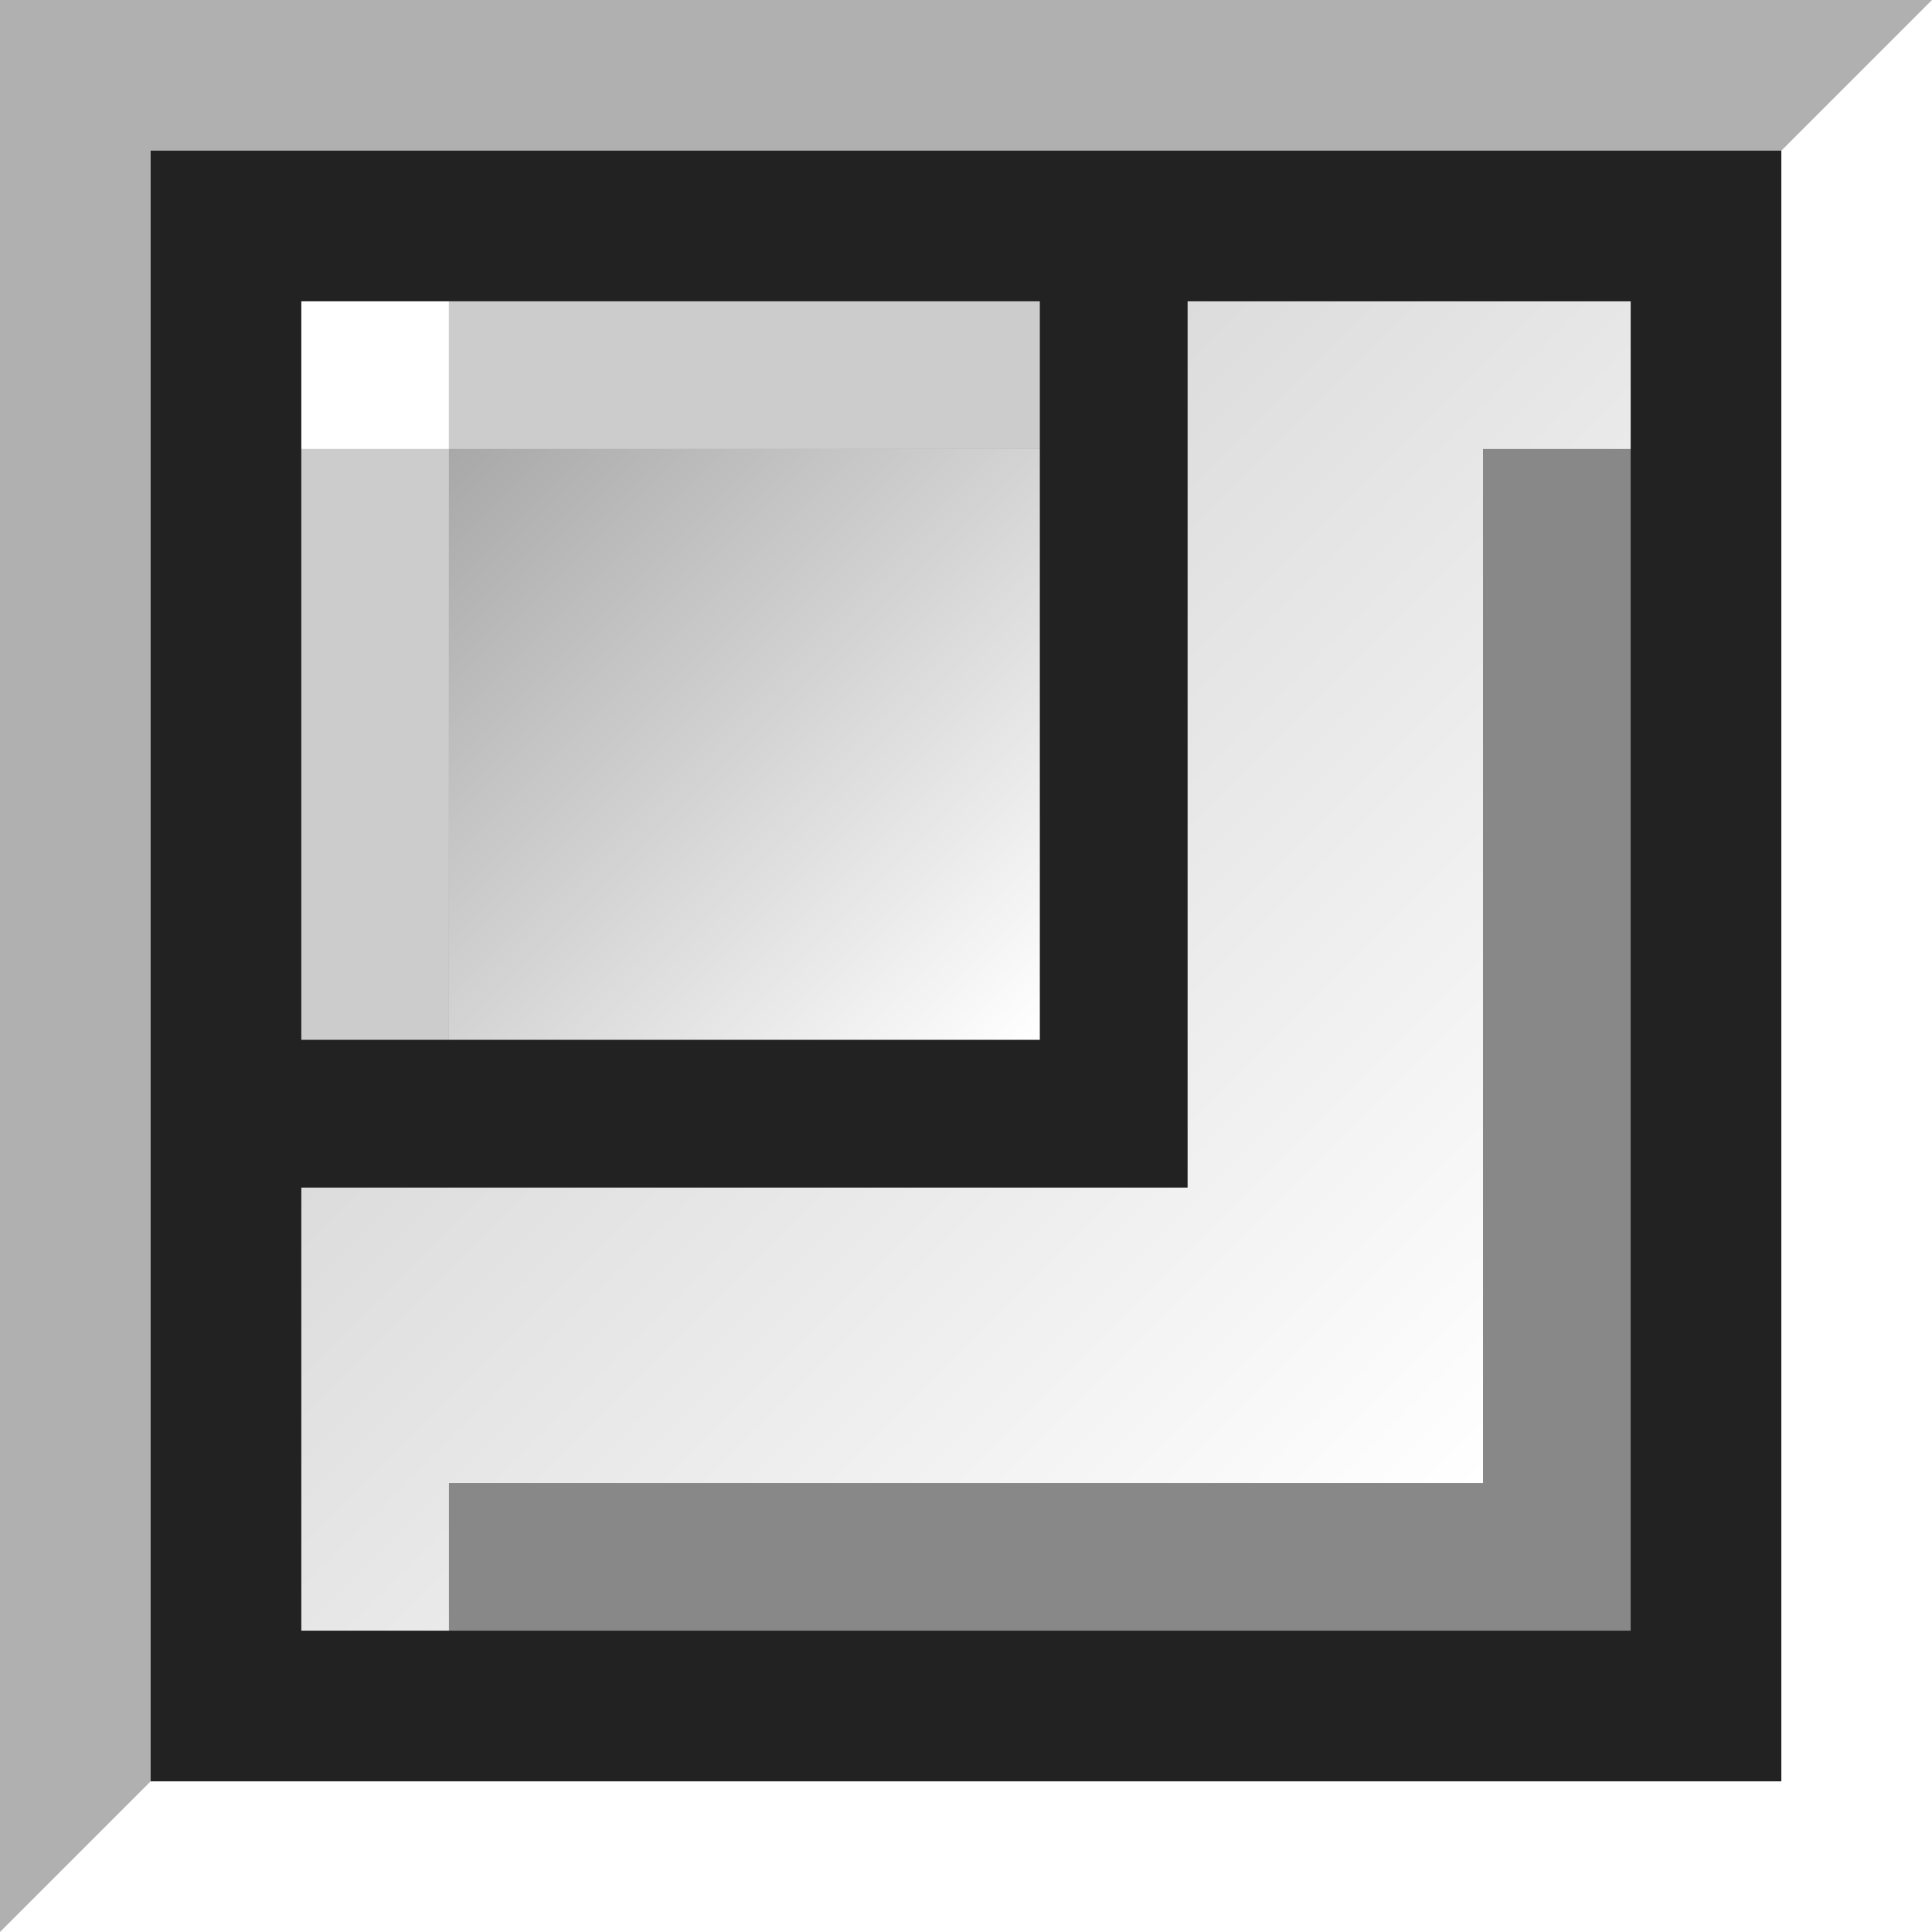
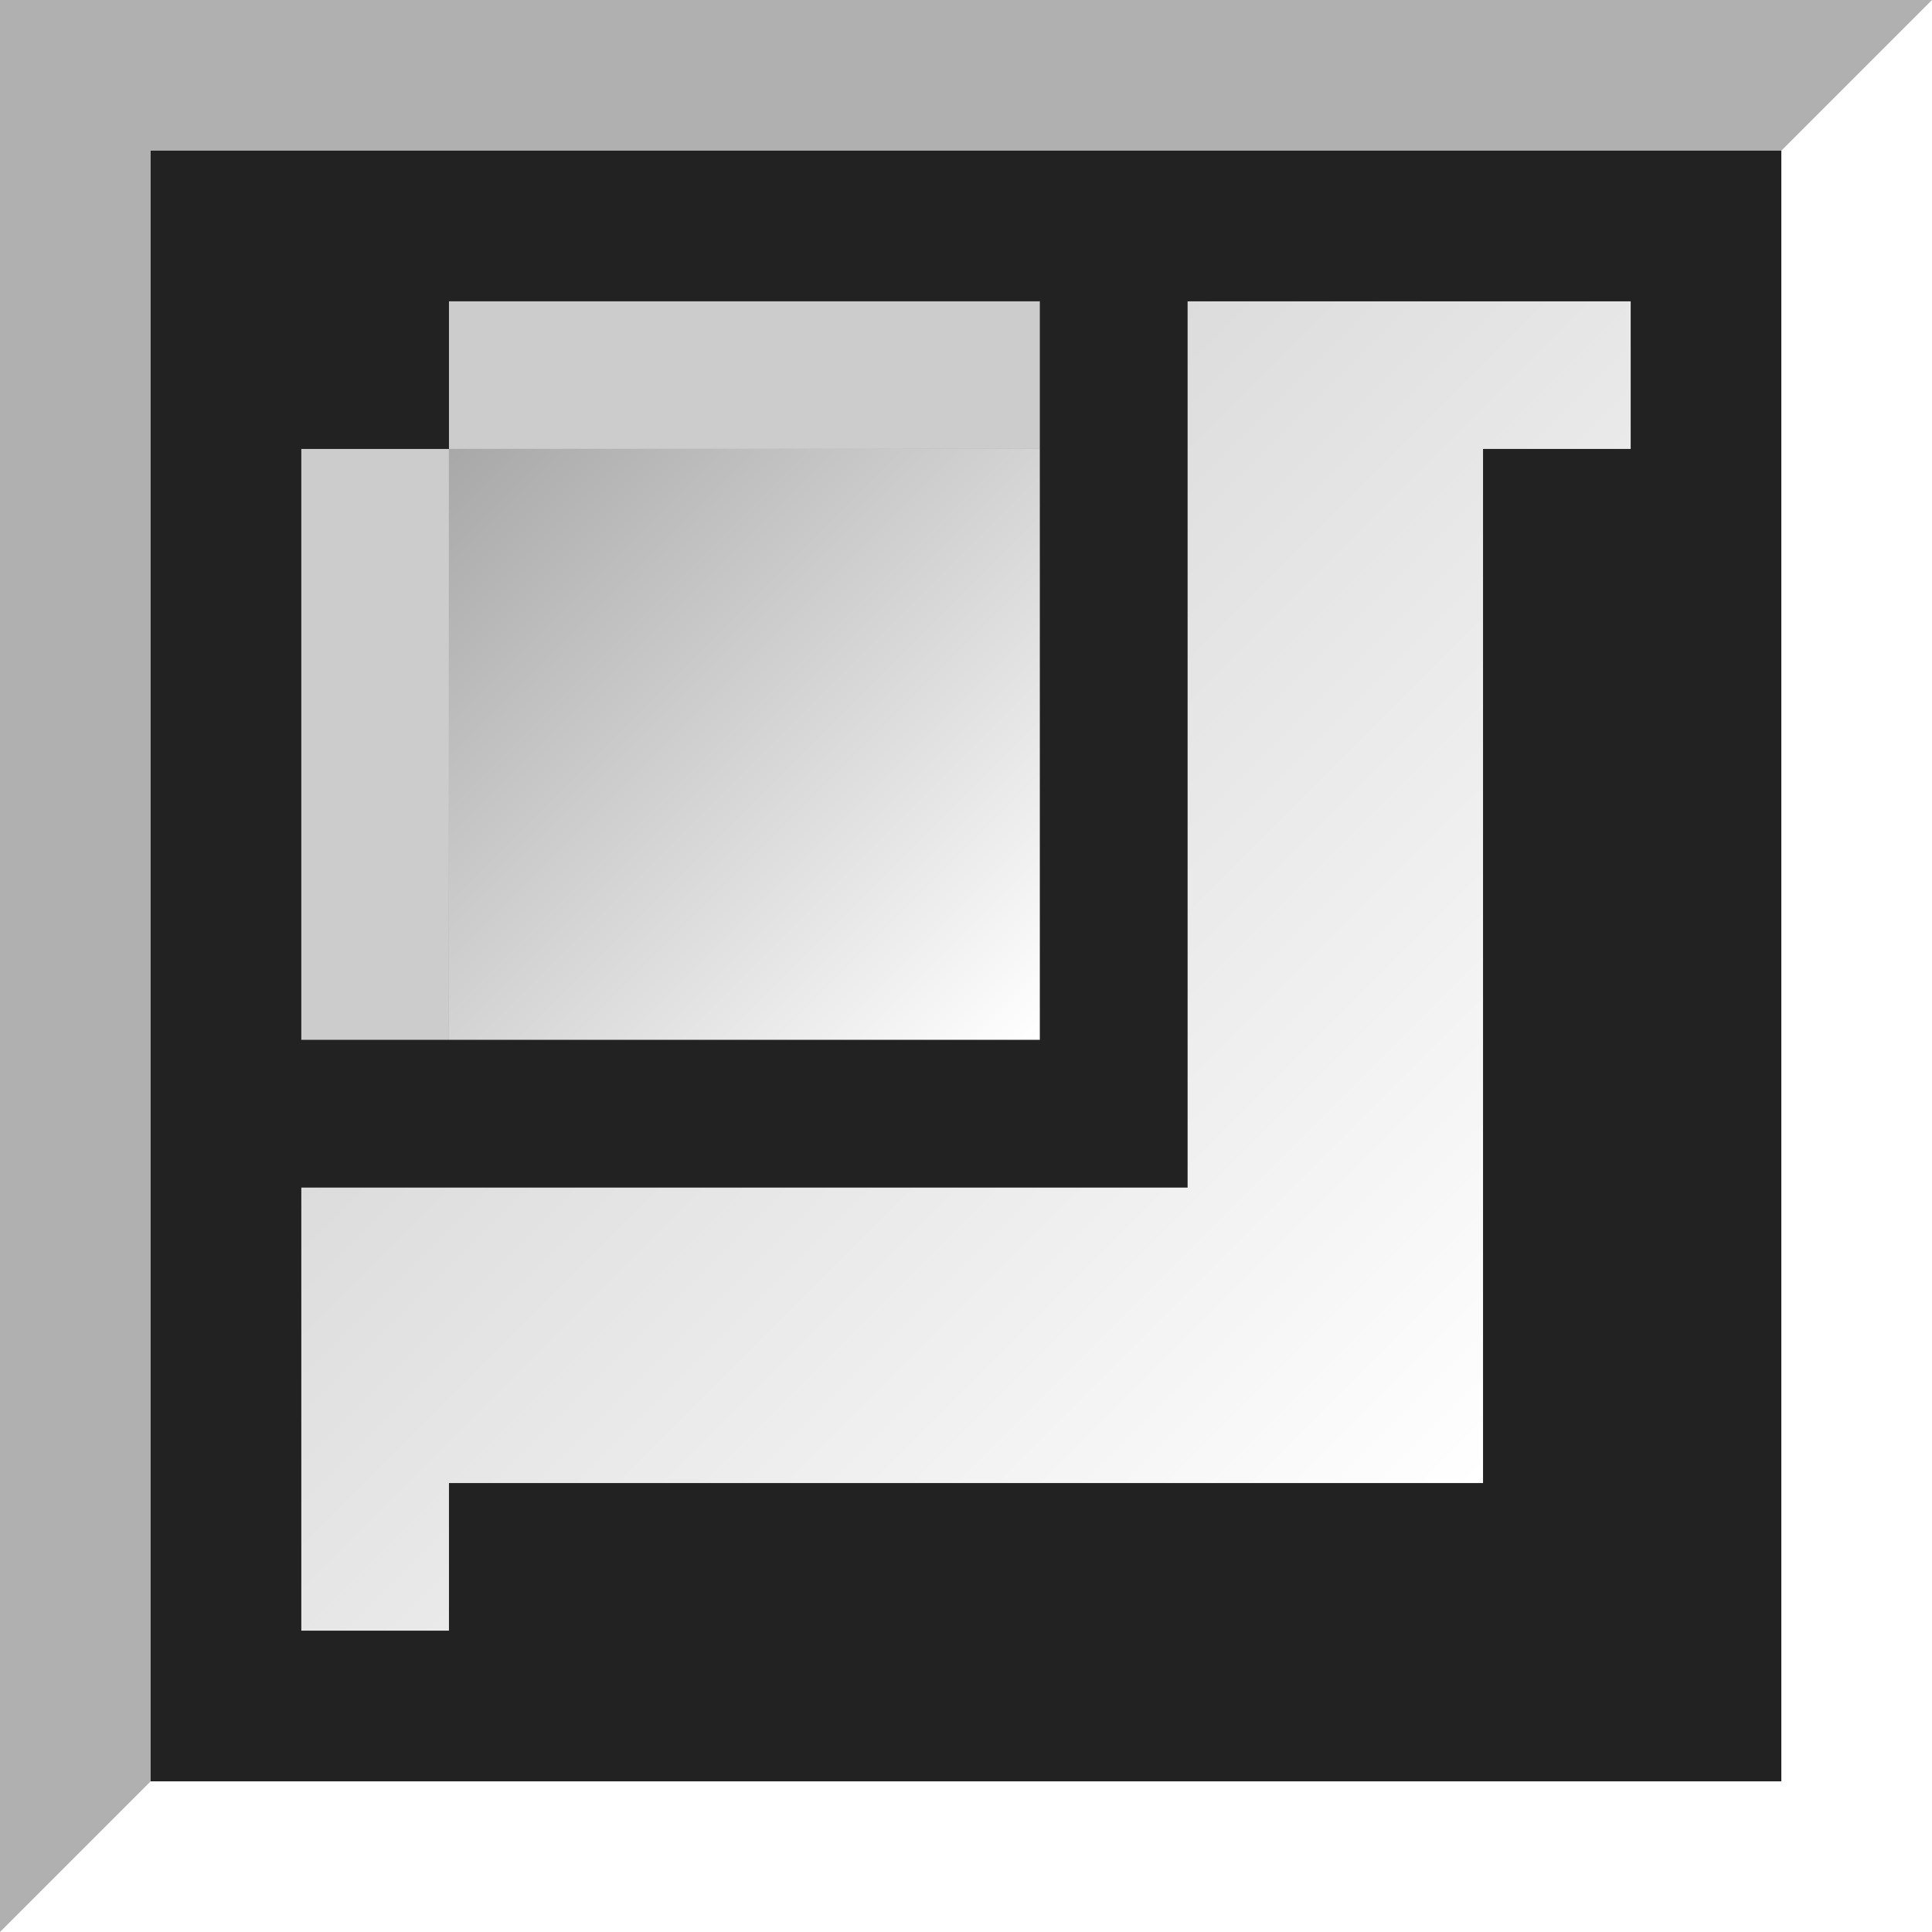
<svg xmlns="http://www.w3.org/2000/svg" viewBox="0 0 141.06 141.06">
  <rect x="0" y="0" width="141.06" height="141.06" fill="#333333" stroke="none" />
  <linearGradient id="a" gradientUnits="userSpaceOnUse" x1="32.78" x2="75.92" y1="32.78" y2="75.92">
    <stop offset="0" stop-color="#a8a8a8" />
    <stop offset="1" stop-color="#fff" />
  </linearGradient>
  <linearGradient id="b" gradientUnits="userSpaceOnUse" x1="54.35" x2="108.28" y1="54.35" y2="108.28">
    <stop offset="0" stop-color="#dcdcdc" />
    <stop offset="1" stop-color="#fff" />
  </linearGradient>
  <path d="m22 22h97.06v97.06h-97.06z" fill="#222" />
  <path d="m0 0h141.06v141.06h-141.06z" fill="#b0b0b0" />
  <path d="m141.06 0-141.06 141.06h141.06z" fill="#fff" />
  <path d="m11 11h119.06v119.06h-119.06z" fill="#222" />
  <path d="m32.78 32.78h43.14v43.14h-43.14z" fill="url(#a)" />
-   <path d="m108.28 32.78v75.5h-75.5v10.78h86.28v-86.28z" fill="#888" />
  <path d="m86.71 22v64.71h-64.71v32.35h10.78v-10.78h75.5v-75.5h10.78v-10.78z" fill="url(#b)" />
-   <path d="m22 22h10.78v10.78h-10.78z" fill="#fff" />
  <g fill="#ccc">
    <path d="m22 32.78h10.78v43.14h-10.78z" />
    <path d="m32.78 22h43.14v10.78h-43.14z" />
  </g>
</svg>